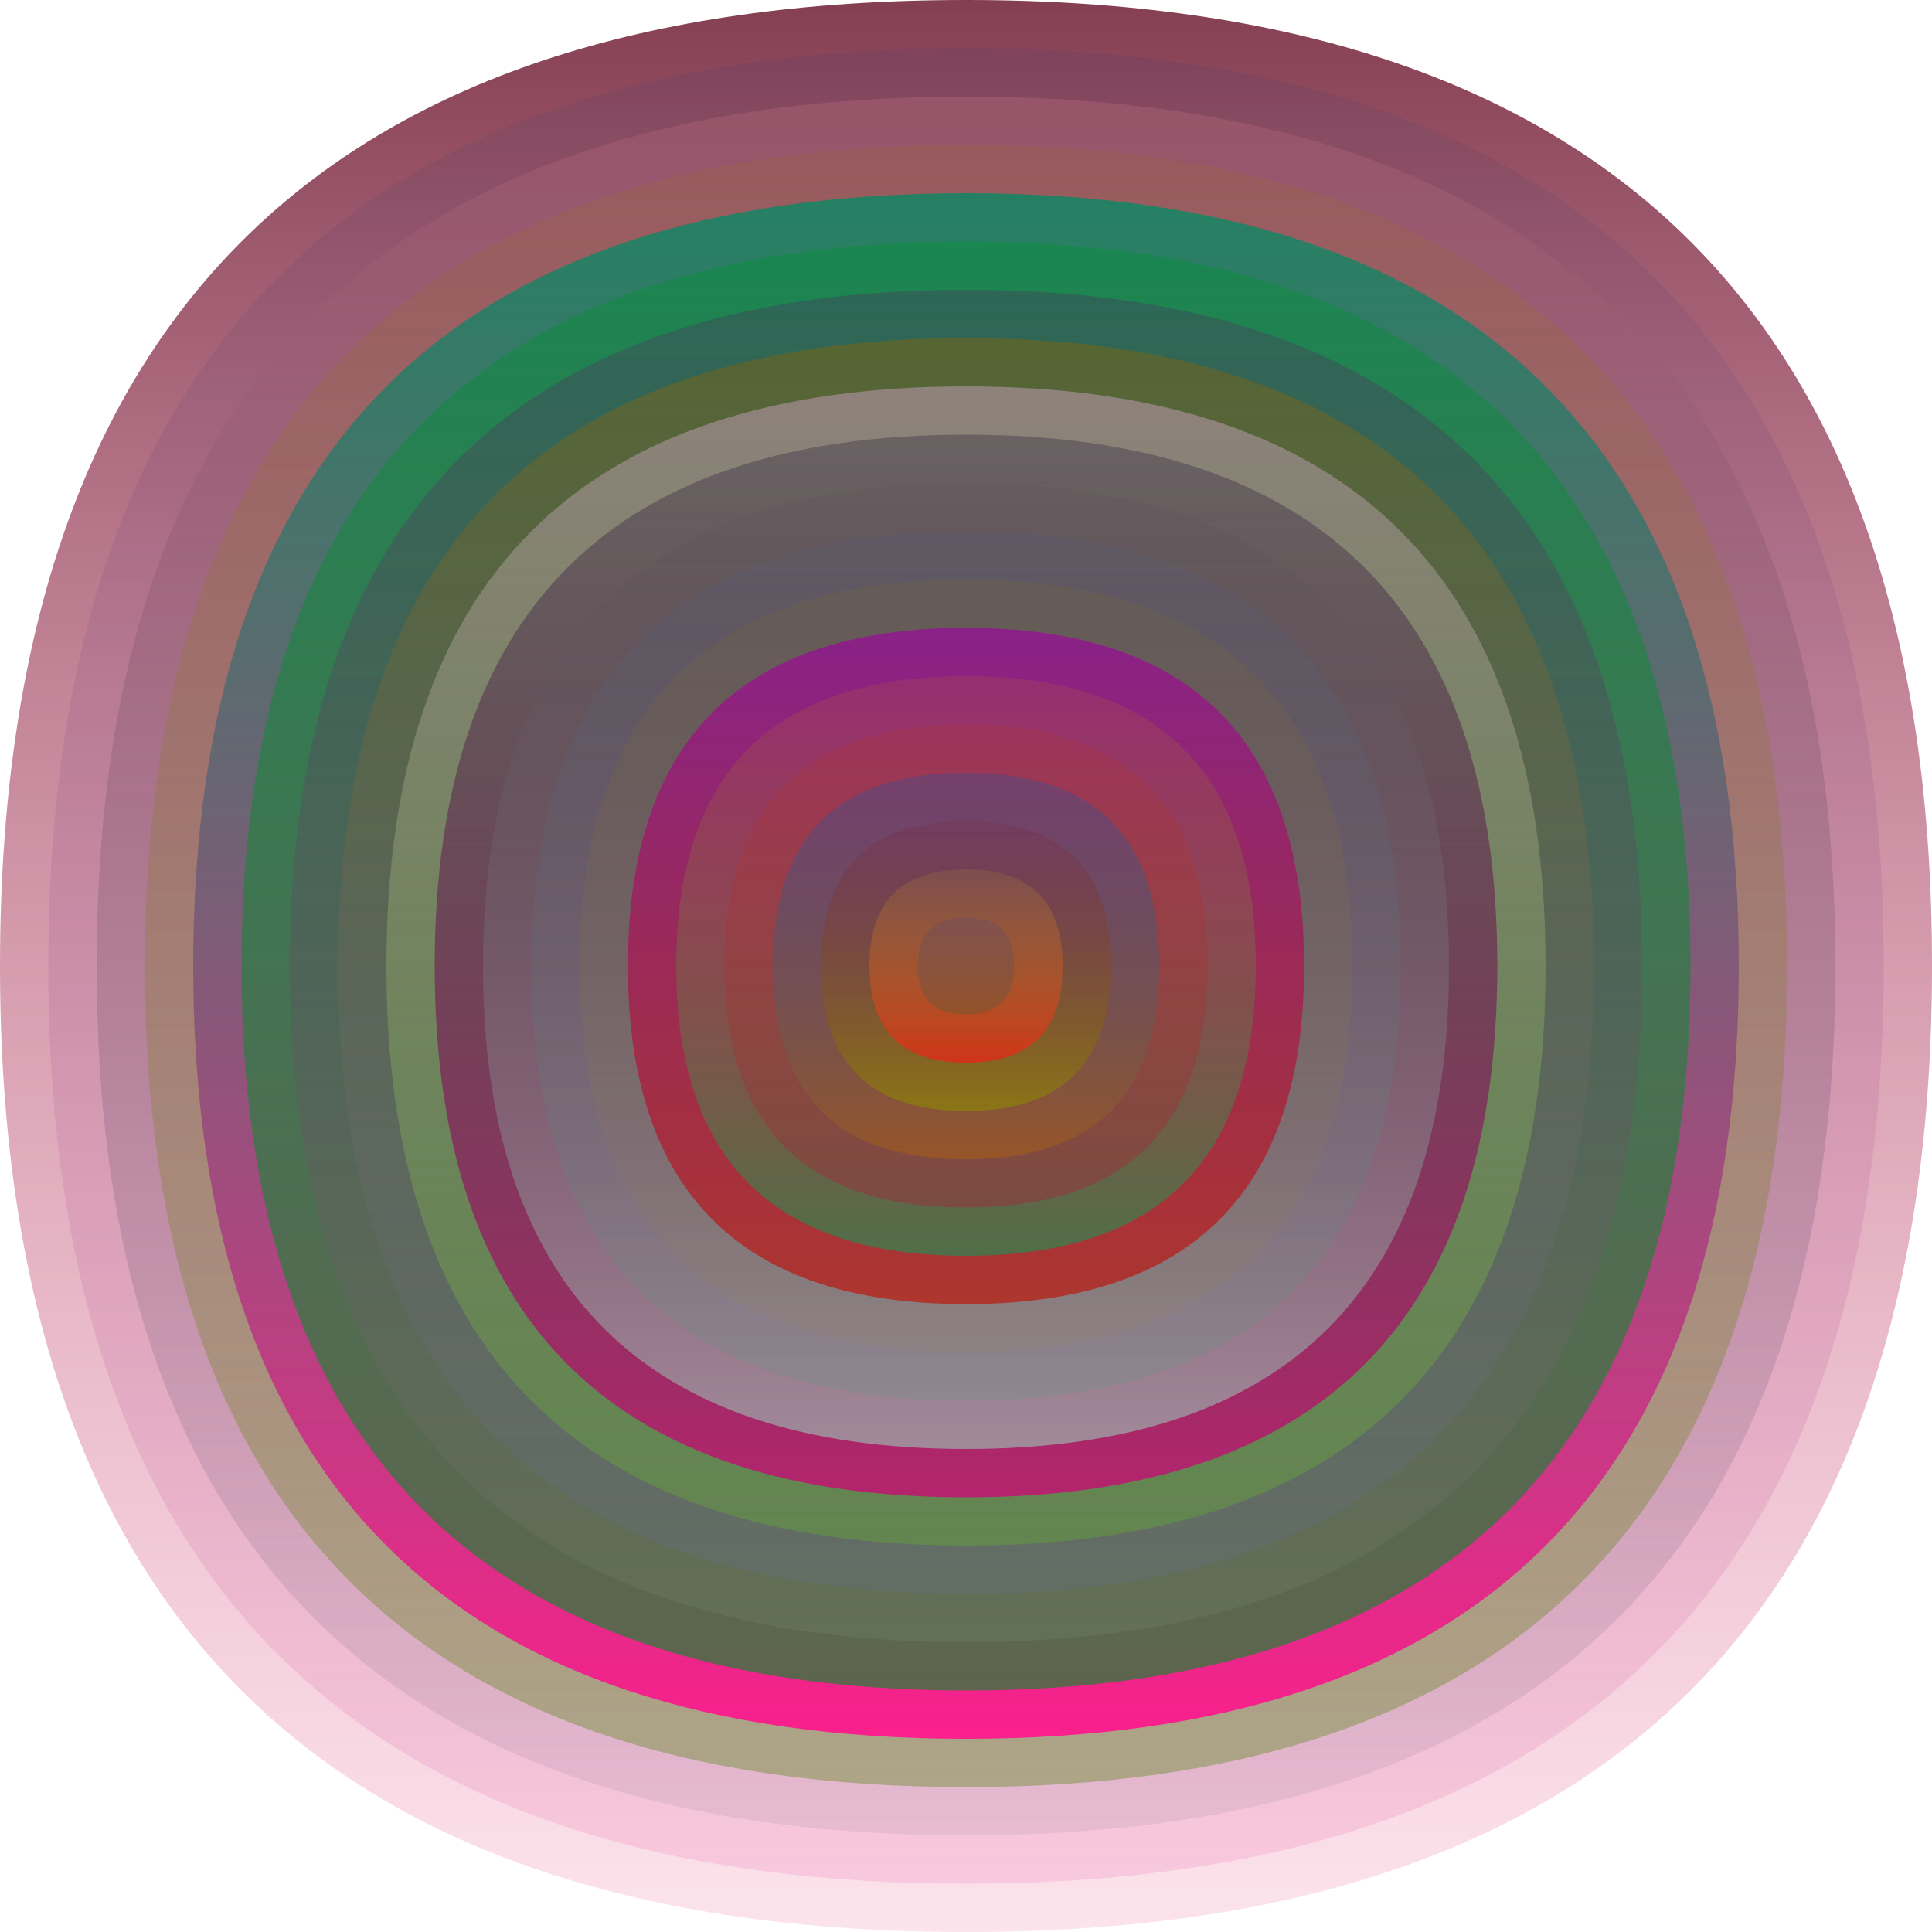
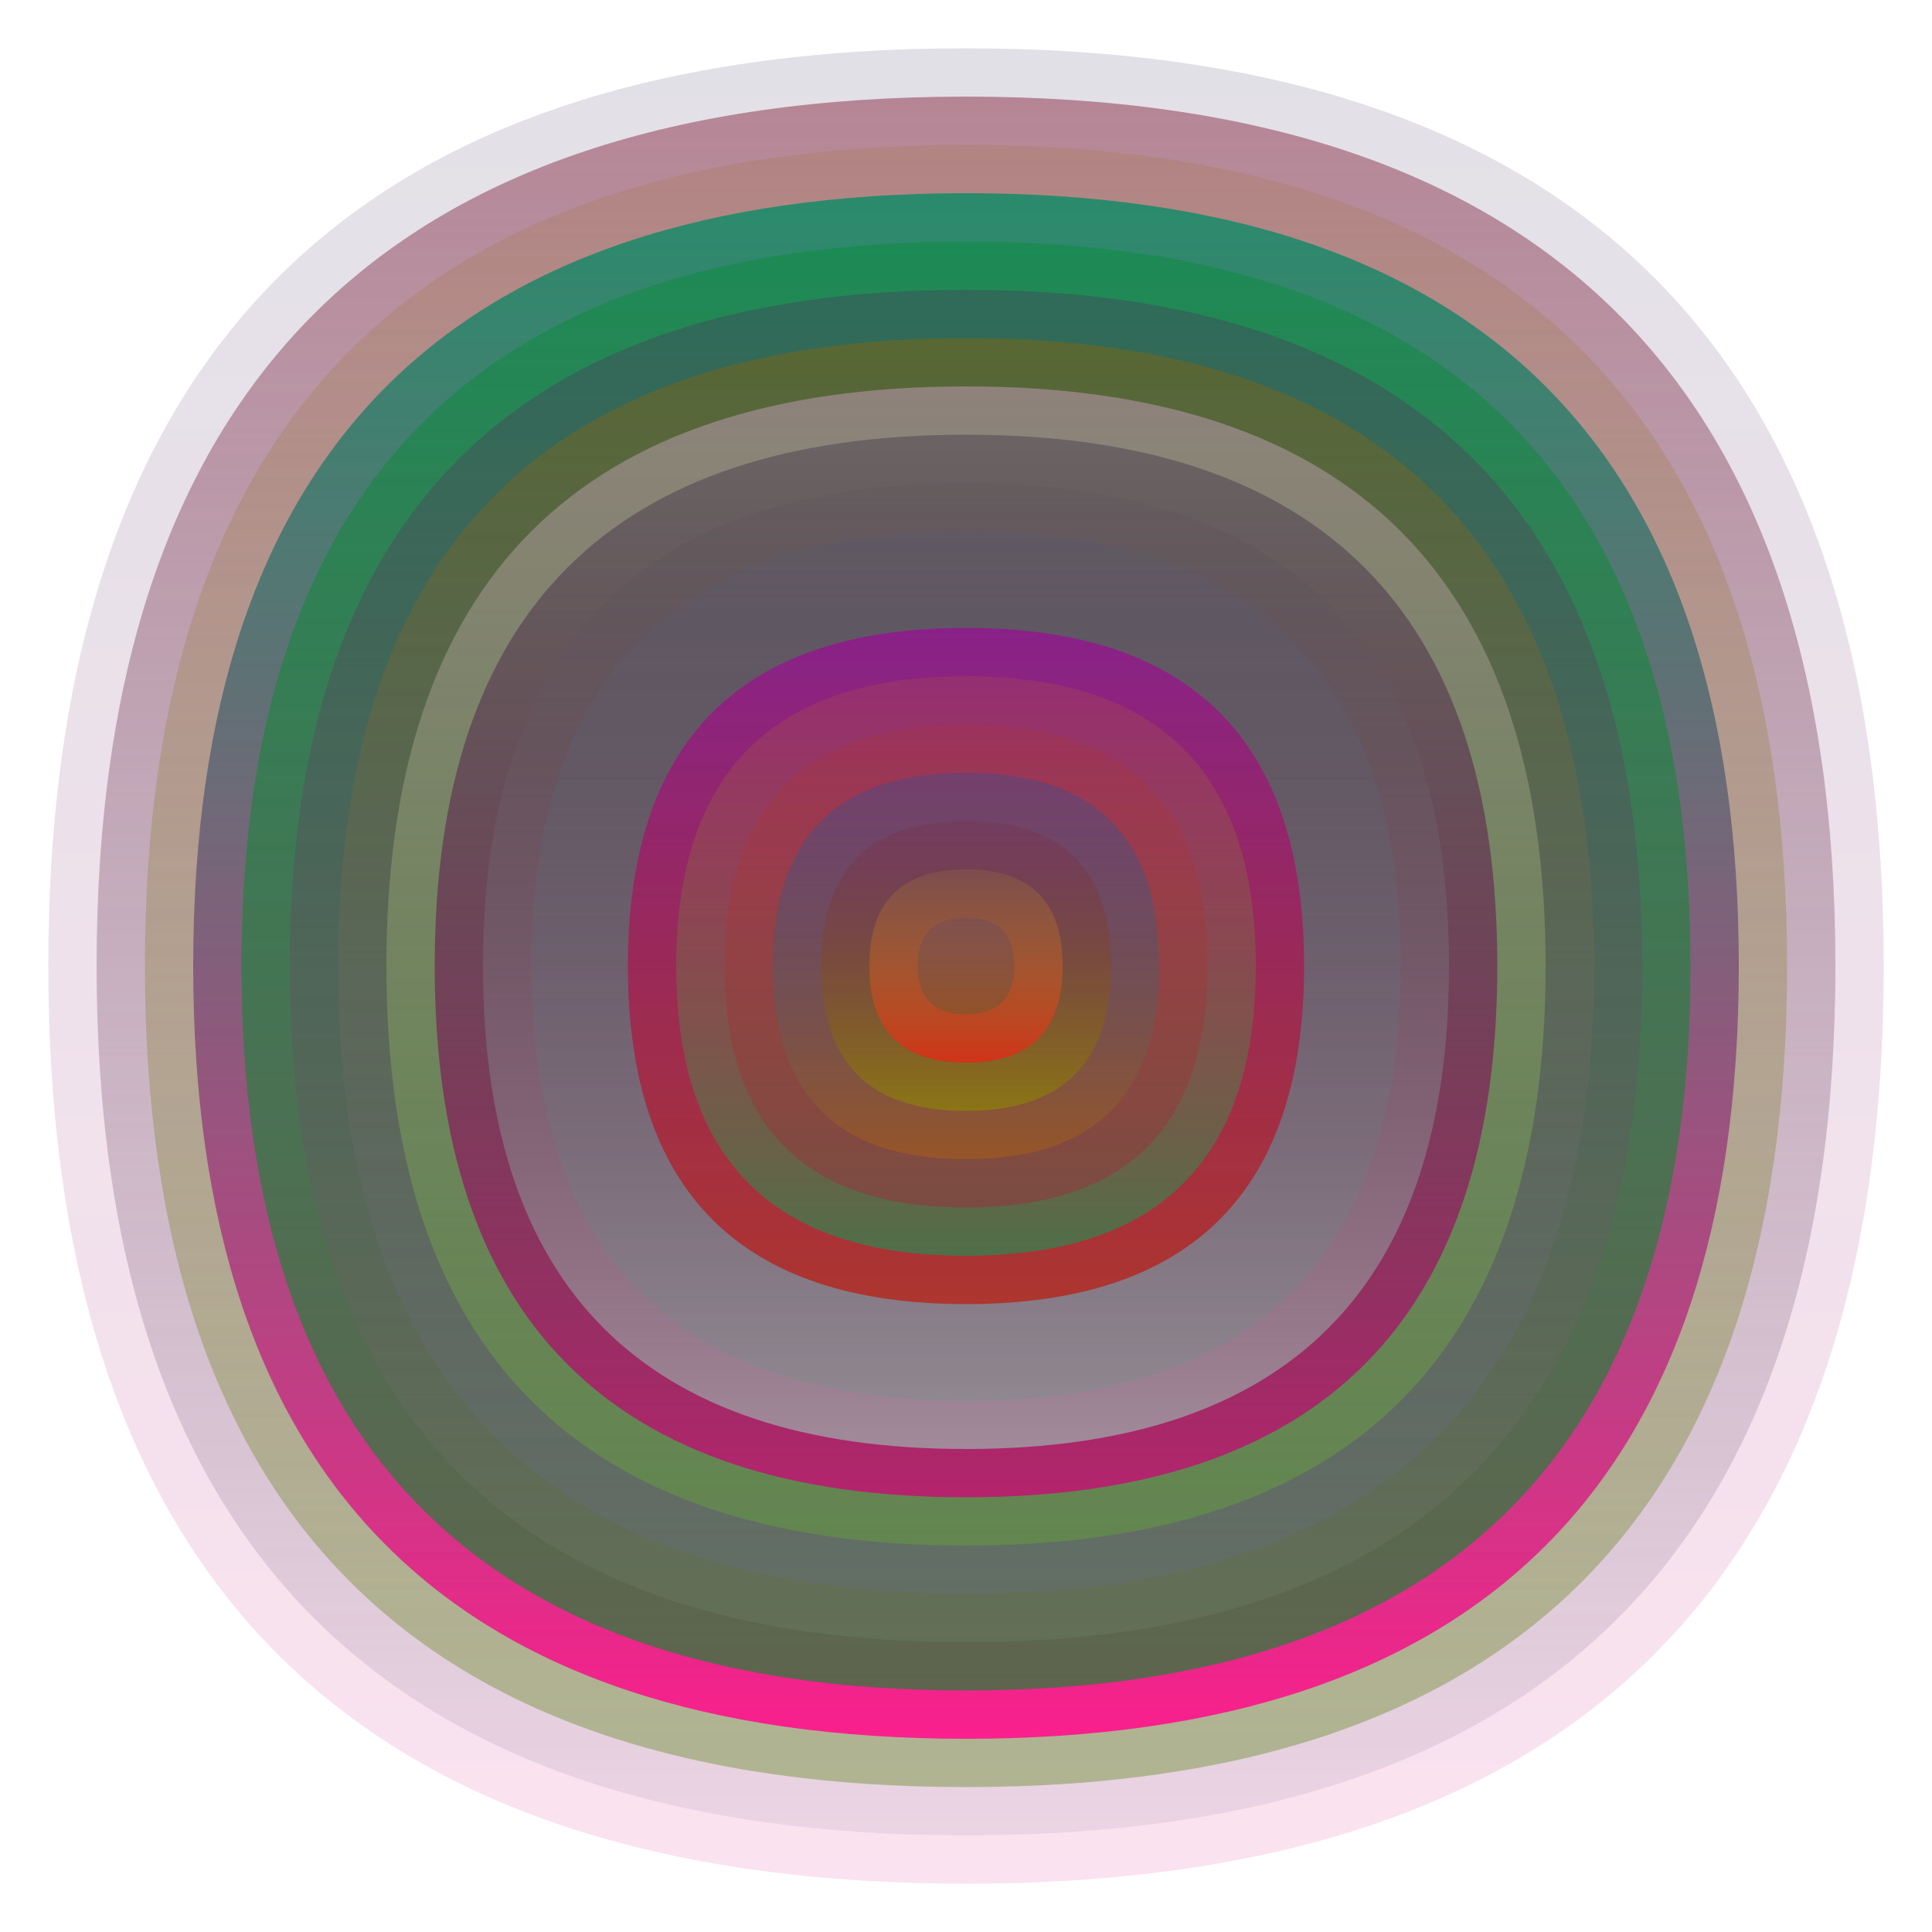
<svg xmlns="http://www.w3.org/2000/svg" width="1200" height="1200" viewBox="0 0 1200 1200">
  <defs>
    <linearGradient id="p0" x2="0" y2="1">
      <stop stop-color="rgba(130,60,80,0.99)" offset="0" />
      <stop stop-color="rgba(240,120,160,0.200)" offset="1" />
    </linearGradient>
    <linearGradient id="p1" x2="0" y2="1">
      <stop stop-color="rgba(70,60,100,0.157)" offset="0" />
      <stop stop-color="rgba(230,80,160,0.166)" offset="1" />
    </linearGradient>
    <linearGradient id="p2" x2="0" y2="1">
      <stop stop-color="rgba(160,90,110,0.68)" offset="0" />
      <stop stop-color="rgba(120,110,140,0.118)" offset="1" />
    </linearGradient>
    <linearGradient id="p3" x2="0" y2="1">
      <stop stop-color="rgba(160,110,30,0.169)" offset="0" />
      <stop stop-color="rgba(100,140,40,0.43)" offset="1" />
    </linearGradient>
    <linearGradient id="p4" x2="0" y2="1">
      <stop stop-color="rgba(0,140,100,0.76)" offset="0" />
      <stop stop-color="rgba(250,30,140,0.99)" offset="1" />
    </linearGradient>
    <linearGradient id="p5" x2="0" y2="1">
      <stop stop-color="rgba(10,140,60,0.49)" offset="0" />
      <stop stop-color="rgba(50,120,60,0.77)" offset="1" />
    </linearGradient>
    <linearGradient id="p6" x2="0" y2="1">
      <stop stop-color="rgba(100,0,100,0.226)" offset="0" />
      <stop stop-color="rgba(110,130,100,0.36)" offset="1" />
    </linearGradient>
    <linearGradient id="p7" x2="0" y2="1">
      <stop stop-color="rgba(130,100,10,0.47)" offset="0" />
      <stop stop-color="rgba(100,110,160,0.2)" offset="1" />
    </linearGradient>
    <linearGradient id="p8" x2="0" y2="1">
      <stop stop-color="rgba(180,150,170,0.59)" offset="0" />
      <stop stop-color="rgba(100,180,40,0.35)" offset="1" />
    </linearGradient>
    <linearGradient id="p9" x2="0" y2="1">
      <stop stop-color="rgba(10,0,40,0.253)" offset="0" />
      <stop stop-color="rgba(210,0,120,0.73)" offset="1" />
    </linearGradient>
    <linearGradient id="p10" x2="0" y2="1">
      <stop stop-color="rgba(80,70,80,0.109)" offset="0" />
      <stop stop-color="rgba(160,150,160,0.9)" offset="1" />
    </linearGradient>
    <linearGradient id="p11" x2="0" y2="1">
      <stop stop-color="rgba(80,90,130,0.177)" offset="0" />
      <stop stop-color="rgba(100,150,130,0.26)" offset="1" />
    </linearGradient>
    <linearGradient id="p12" x2="0" y2="1">
      <stop stop-color="rgba(120,100,50,0.237)" offset="0" />
      <stop stop-color="rgba(150,130,90,0.164)" offset="1" />
    </linearGradient>
    <linearGradient id="p13" x2="0" y2="1">
      <stop stop-color="rgba(140,30,140,0.94)" offset="0" />
      <stop stop-color="rgba(180,40,30,0.84)" offset="1" />
    </linearGradient>
    <linearGradient id="p14" x2="0" y2="1">
      <stop stop-color="rgba(180,90,60,0.222)" offset="0" />
      <stop stop-color="rgba(50,130,80,0.76)" offset="1" />
    </linearGradient>
    <linearGradient id="p15" x2="0" y2="1">
      <stop stop-color="rgba(180,50,40,0.204)" offset="0" />
      <stop stop-color="rgba(150,50,60,0.53)" offset="1" />
    </linearGradient>
    <linearGradient id="p16" x2="0" y2="1">
      <stop stop-color="rgba(0,90,180,0.251)" offset="0" />
      <stop stop-color="rgba(160,90,30,0.72)" offset="1" />
    </linearGradient>
    <linearGradient id="p17" x2="0" y2="1">
      <stop stop-color="rgba(130,10,30,0.120)" offset="0" />
      <stop stop-color="rgba(140,140,0,0.59)" offset="1" />
    </linearGradient>
    <linearGradient id="p18" x2="0" y2="1">
      <stop stop-color="rgba(200,160,40,0.128)" offset="0" />
      <stop stop-color="rgba(240,30,20,0.7)" offset="1" />
    </linearGradient>
    <linearGradient id="p19" x2="0" y2="1">
      <stop stop-color="rgba(0,40,210,0.101)" offset="0" />
      <stop stop-color="rgba(0,110,60,0.204)" offset="1" />
    </linearGradient>
  </defs>
-   <path fill="url(&quot;#p0&quot;)" d="M0,600 C0,200 200,0 600,0 S1200,200 1200,600 1000,1200 600,1200 0,1000 0,600 " />
  <svg x="0" y="0">
    <g>
      <animateTransform attributeName="transform" type="rotate" from="0 600 600" to="360 600 600" dur="51s" repeatCount="indefinite" />
      <path fill="url(&quot;#p1&quot;)" d="M30,600 C30,220 220,30 600,30 S1170,220 1170,600 980,1170 600,1170 30,980 30,600 " />
      <svg x="30" y="30">
        <g>
          <animateTransform attributeName="transform" type="rotate" from="0 570 570" to="-360 570 570" dur="29s" repeatCount="indefinite" />
          <path fill="url(&quot;#p2&quot;)" d="M30,570 C30,210 210,30 570,30 S1110,210 1110,570 930,1110 570,1110 30,930 30,570 " />
          <svg x="30" y="30">
            <g>
              <animateTransform attributeName="transform" type="rotate" from="0 540 540" to="-360 540 540" dur="18s" repeatCount="indefinite" />
              <path fill="url(&quot;#p3&quot;)" d="M30,540 C30,200 200,30 540,30 S1050,200 1050,540 880,1050 540,1050 30,880 30,540 " />
              <svg x="30" y="30">
                <g>
                  <animateTransform attributeName="transform" type="rotate" from="0 510 510" to="360 510 510" dur="59s" repeatCount="indefinite" />
                  <path fill="url(&quot;#p4&quot;)" d="M30,510 C30,190 190,30 510,30 S990,190 990,510 830,990 510,990 30,830 30,510 " />
                  <svg x="30" y="30">
                    <g>
                      <animateTransform attributeName="transform" type="rotate" from="0 480 480" to="360 480 480" dur="49s" repeatCount="indefinite" />
                      <path fill="url(&quot;#p5&quot;)" d="M30,480 C30,180 180,30 480,30 S930,180 930,480 780,930 480,930 30,780 30,480 " />
                      <svg x="30" y="30">
                        <g>
                          <animateTransform attributeName="transform" type="rotate" from="0 450 450" to="360 450 450" dur="58s" repeatCount="indefinite" />
                          <path fill="url(&quot;#p6&quot;)" d="M30,450 C30,170 170,30 450,30 S870,170 870,450 730,870 450,870 30,730 30,450 " />
                          <svg x="30" y="30">
                            <g>
                              <animateTransform attributeName="transform" type="rotate" from="0 420 420" to="360 420 420" dur="64s" repeatCount="indefinite" />
                              <path fill="url(&quot;#p7&quot;)" d="M30,420 C30,160 160,30 420,30 S810,160 810,420 680,810 420,810 30,680 30,420 " />
                              <svg x="30" y="30">
                                <g>
                                  <animateTransform attributeName="transform" type="rotate" from="0 390 390" to="360 390 390" dur="63s" repeatCount="indefinite" />
                                  <path fill="url(&quot;#p8&quot;)" d="M30,390 C30,150 150,30 390,30 S750,150 750,390 630,750 390,750 30,630 30,390 " />
                                  <svg x="30" y="30">
                                    <g>
                                      <animateTransform attributeName="transform" type="rotate" from="0 360 360" to="-360 360 360" dur="22s" repeatCount="indefinite" />
                                      <path fill="url(&quot;#p9&quot;)" d="M30,360 C30,140 140,30 360,30 S690,140 690,360 580,690 360,690 30,580 30,360 " />
                                      <svg x="30" y="30">
                                        <g>
                                          <animateTransform attributeName="transform" type="rotate" from="0 330 330" to="-360 330 330" dur="59s" repeatCount="indefinite" />
                                          <path fill="url(&quot;#p10&quot;)" d="M30,330 C30,130 130,30 330,30 S630,130 630,330 530,630 330,630 30,530 30,330 " />
                                          <svg x="30" y="30">
                                            <g>
                                              <animateTransform attributeName="transform" type="rotate" from="0 300 300" to="-360 300 300" dur="11s" repeatCount="indefinite" />
                                              <path fill="url(&quot;#p11&quot;)" d="M30,300 C30,120 120,30 300,30 S570,120 570,300 480,570 300,570 30,480 30,300 " />
                                              <svg x="30" y="30">
                                                <g>
                                                  <animateTransform attributeName="transform" type="rotate" from="0 270 270" to="360 270 270" dur="20s" repeatCount="indefinite" />
-                                                   <path fill="url(&quot;#p12&quot;)" d="M30,270 C30,110 110,30 270,30 S510,110 510,270 430,510 270,510 30,430 30,270 " />
                                                  <svg x="30" y="30">
                                                    <g>
                                                      <animateTransform attributeName="transform" type="rotate" from="0 240 240" to="-360 240 240" dur="45s" repeatCount="indefinite" />
                                                      <path fill="url(&quot;#p13&quot;)" d="M30,240 C30,100 100,30 240,30 S450,100 450,240 380,450 240,450 30,380 30,240 " />
                                                      <svg x="30" y="30">
                                                        <g>
                                                          <animateTransform attributeName="transform" type="rotate" from="0 210 210" to="360 210 210" dur="65s" repeatCount="indefinite" />
                                                          <path fill="url(&quot;#p14&quot;)" d="M30,210 C30,90 90,30 210,30 S390,90 390,210 330,390 210,390 30,330 30,210 " />
                                                          <svg x="30" y="30">
                                                            <g>
                                                              <animateTransform attributeName="transform" type="rotate" from="0 180 180" to="-360 180 180" dur="60s" repeatCount="indefinite" />
                                                              <path fill="url(&quot;#p15&quot;)" d="M30,180 C30,80 80,30 180,30 S330,80 330,180 280,330 180,330 30,280 30,180 " />
                                                              <svg x="30" y="30">
                                                                <g>
                                                                  <animateTransform attributeName="transform" type="rotate" from="0 150 150" to="360 150 150" dur="67s" repeatCount="indefinite" />
                                                                  <path fill="url(&quot;#p16&quot;)" d="M30,150 C30,70 70,30 150,30 S270,70 270,150 230,270 150,270 30,230 30,150 " />
                                                                  <svg x="30" y="30">
                                                                    <g>
                                                                      <animateTransform attributeName="transform" type="rotate" from="0 120 120" to="-360 120 120" dur="24s" repeatCount="indefinite" />
                                                                      <path fill="url(&quot;#p17&quot;)" d="M30,120 C30,60 60,30 120,30 S210,60 210,120 180,210 120,210 30,180 30,120 " />
                                                                      <svg x="30" y="30">
                                                                        <g>
                                                                          <animateTransform attributeName="transform" type="rotate" from="0 90 90" to="360 90 90" dur="19s" repeatCount="indefinite" />
                                                                          <path fill="url(&quot;#p18&quot;)" d="M30,90 C30,50 50,30 90,30 S150,50 150,90 130,150 90,150 30,130 30,90 " />
                                                                          <svg x="30" y="30">
                                                                            <g>
                                                                              <animateTransform attributeName="transform" type="rotate" from="0 60 60" to="360 60 60" dur="19s" repeatCount="indefinite" />
                                                                              <path fill="url(&quot;#p19&quot;)" d="M30,60 C30,40 40,30 60,30 S90,40 90,60 80,90 60,90 30,80 30,60 " />
                                                                              <svg x="30" y="30">
                                                                                <g>
                                                                                  <animateTransform attributeName="transform" type="rotate" from="0 30 30" to="360 30 30" dur="64s" repeatCount="indefinite" />
                                                                                </g>
                                                                              </svg>
                                                                            </g>
                                                                          </svg>
                                                                        </g>
                                                                      </svg>
                                                                    </g>
                                                                  </svg>
                                                                </g>
                                                              </svg>
                                                            </g>
                                                          </svg>
                                                        </g>
                                                      </svg>
                                                    </g>
                                                  </svg>
                                                </g>
                                              </svg>
                                            </g>
                                          </svg>
                                        </g>
                                      </svg>
                                    </g>
                                  </svg>
                                </g>
                              </svg>
                            </g>
                          </svg>
                        </g>
                      </svg>
                    </g>
                  </svg>
                </g>
              </svg>
            </g>
          </svg>
        </g>
      </svg>
    </g>
  </svg>
</svg>